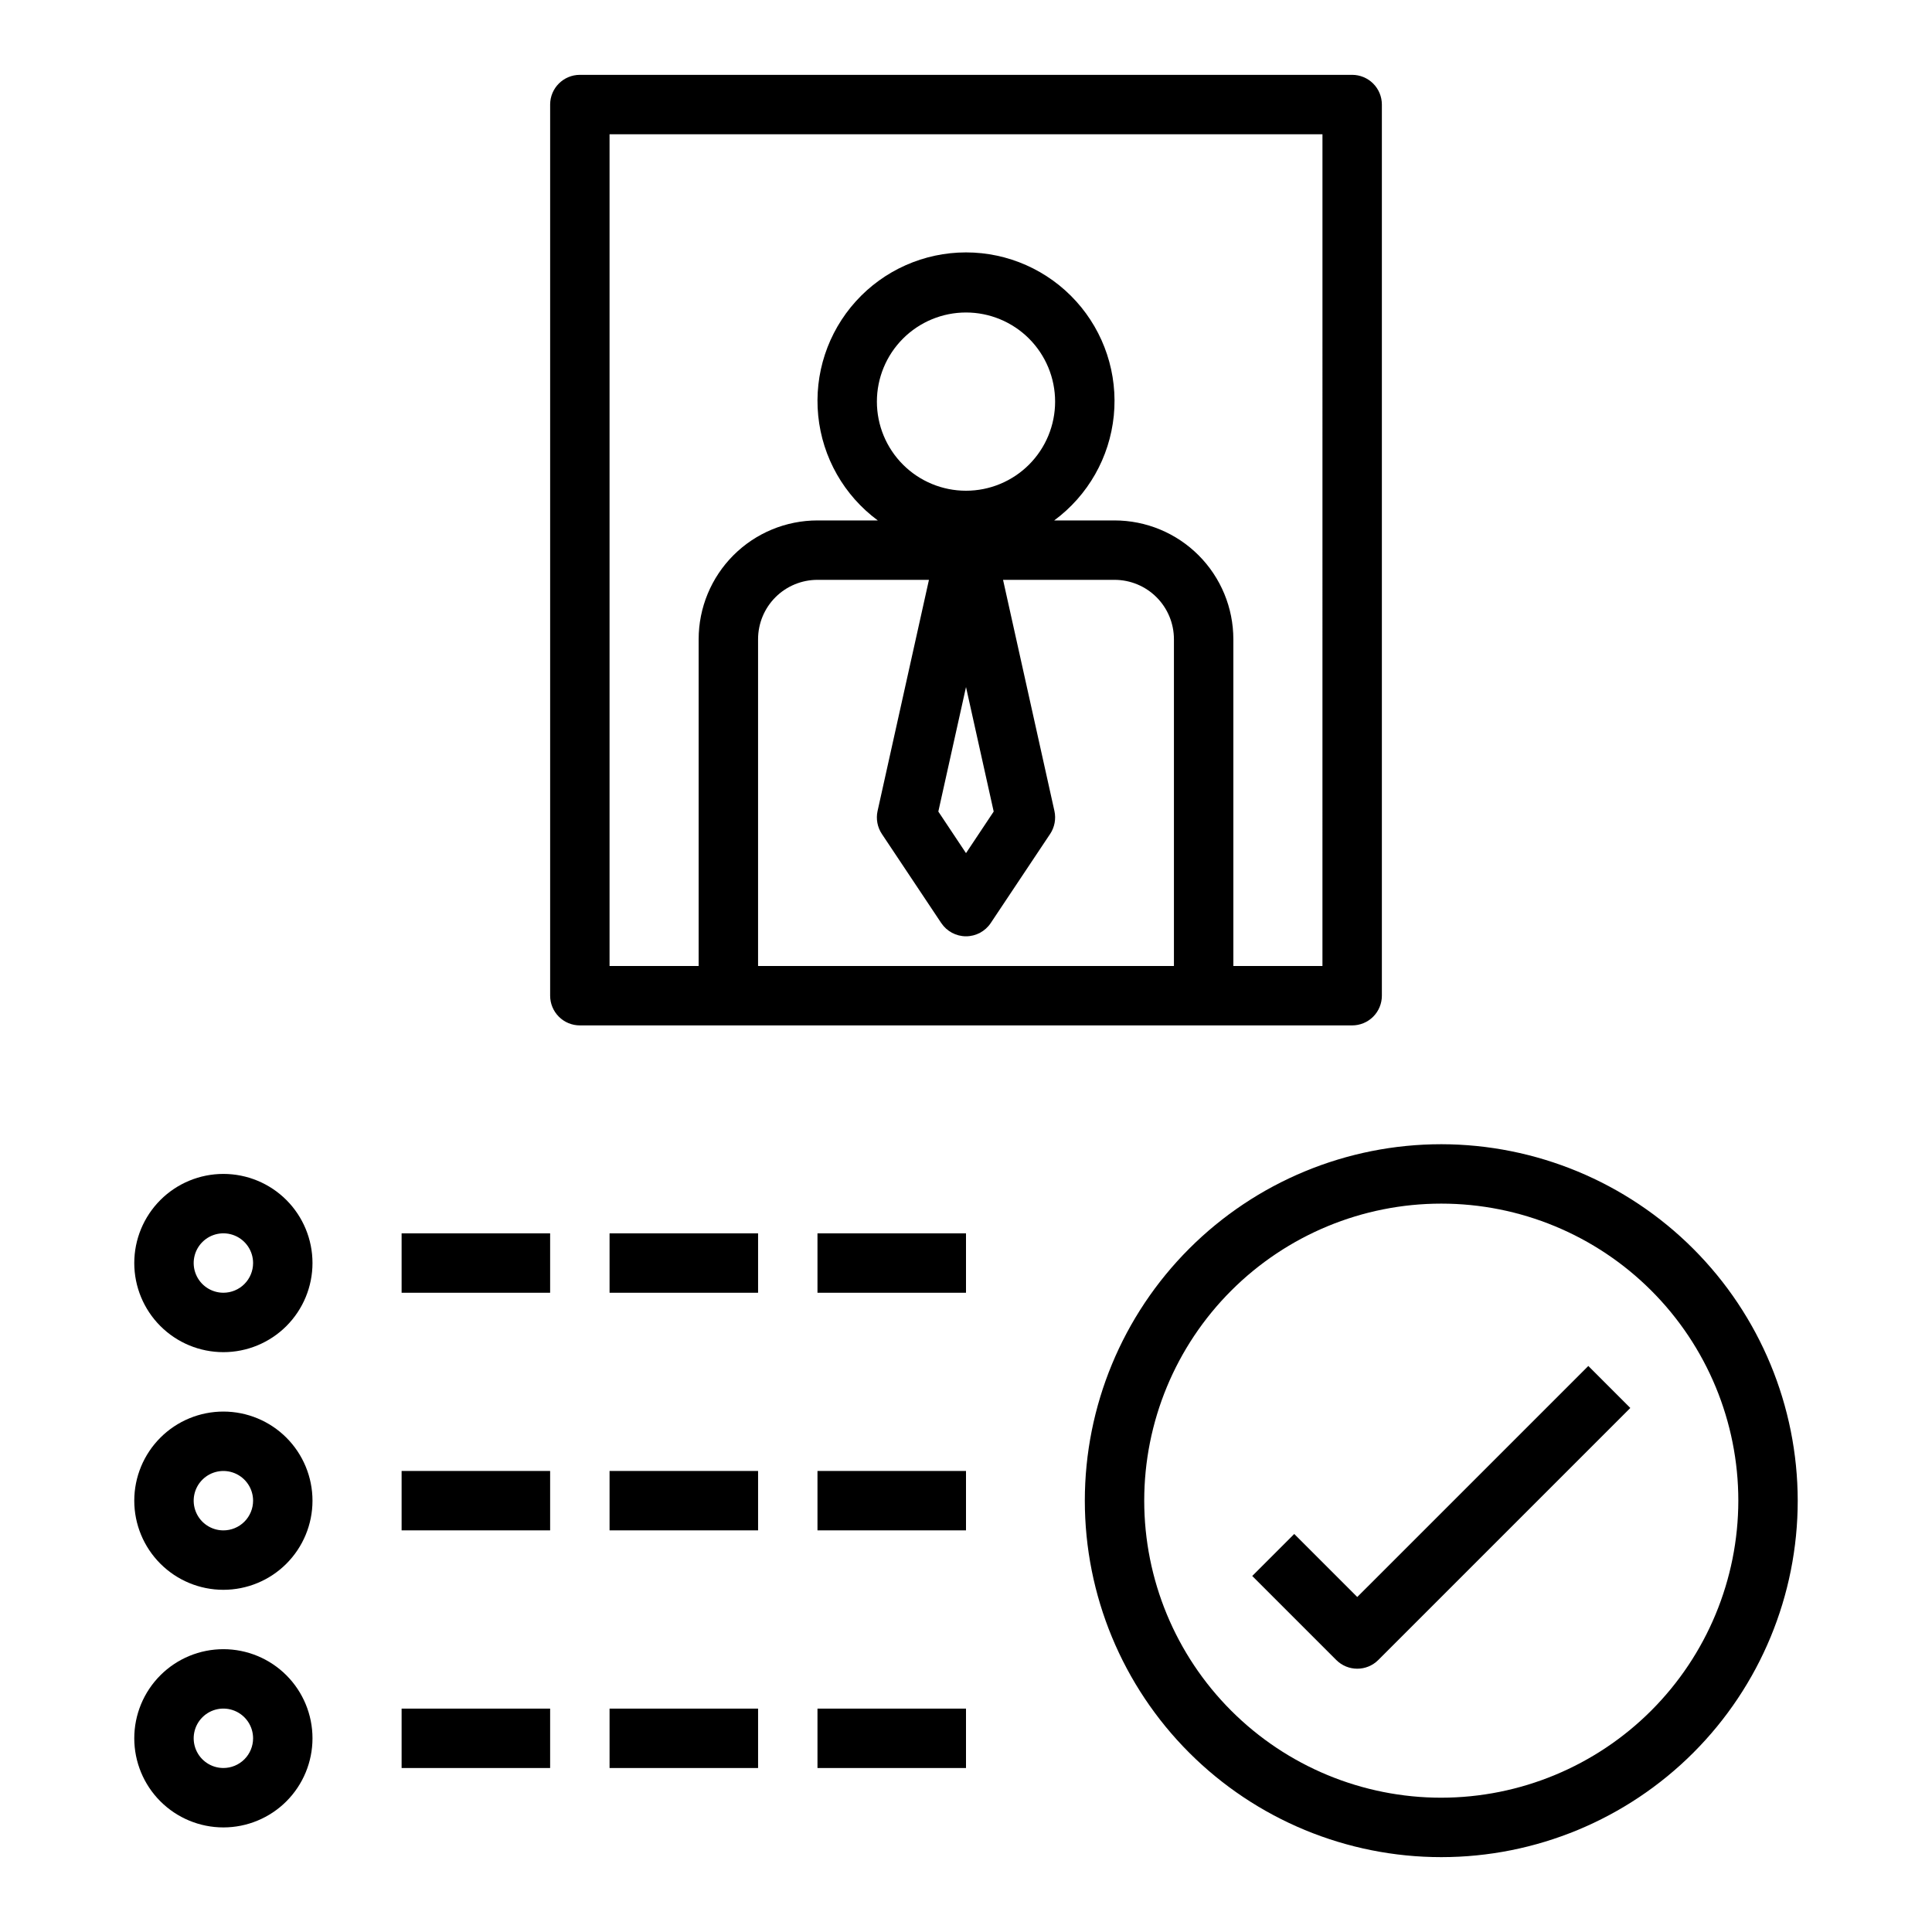
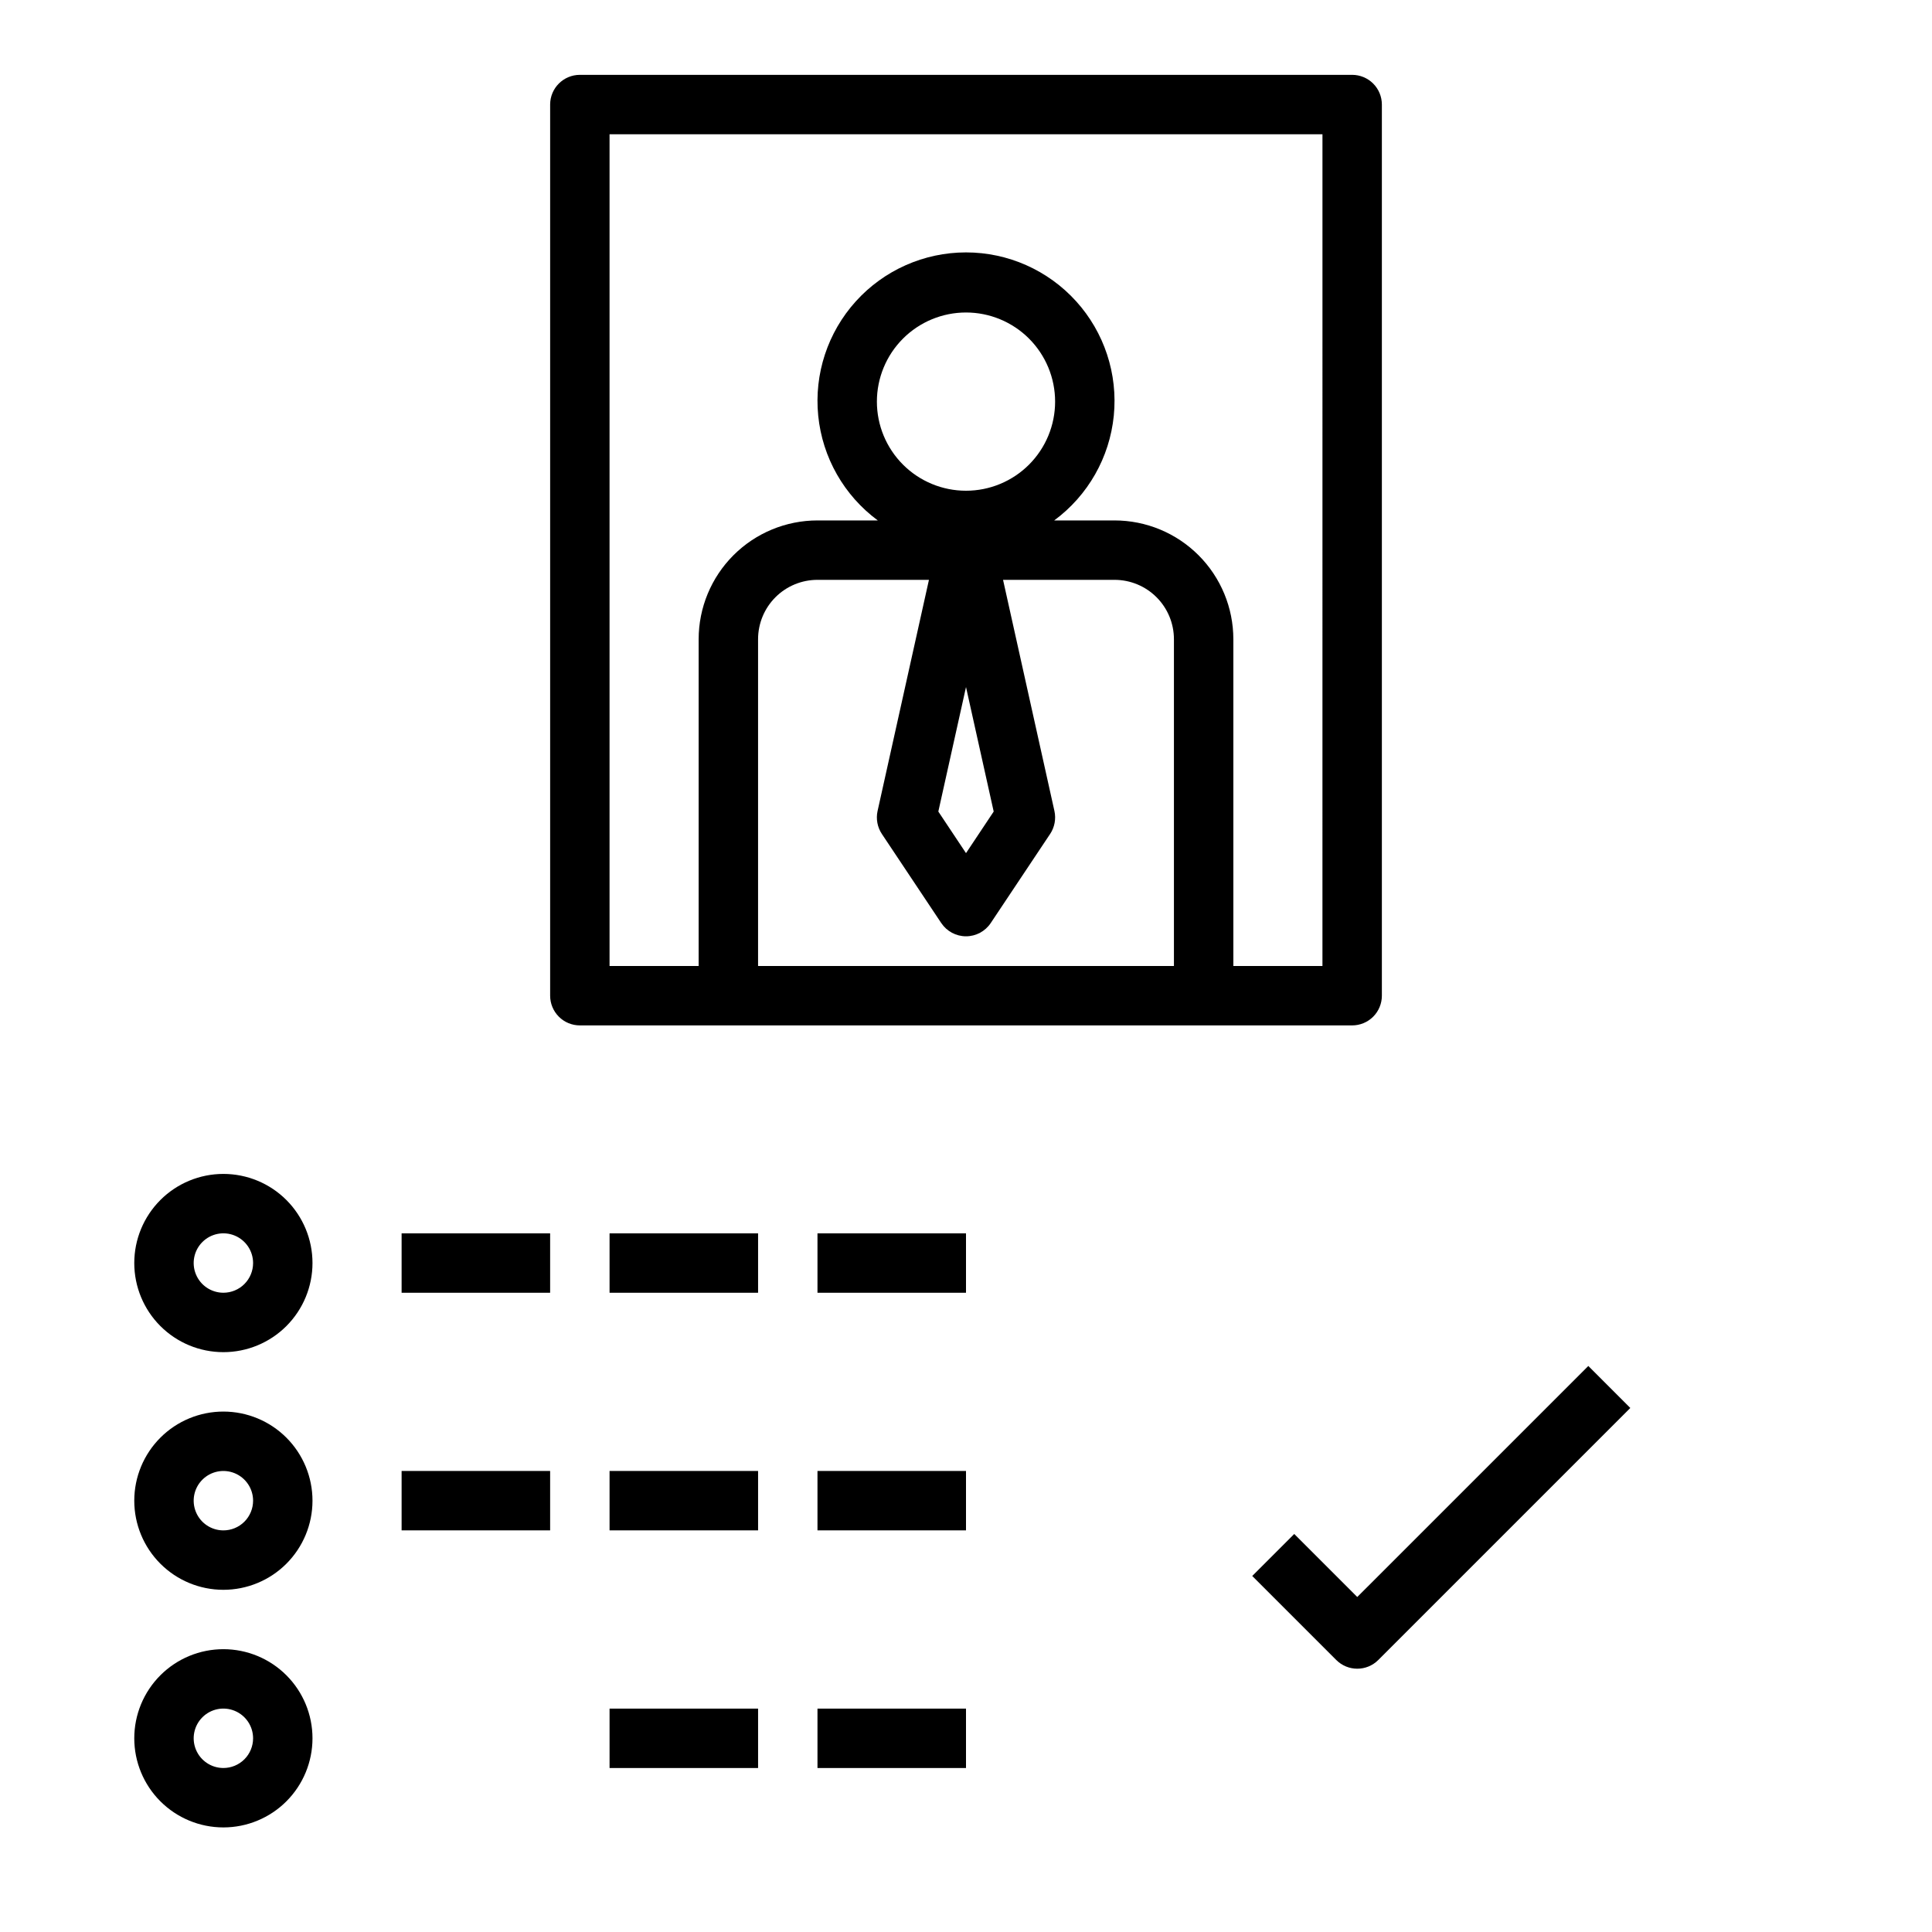
<svg xmlns="http://www.w3.org/2000/svg" fill="#000000" width="800px" height="800px" version="1.1" viewBox="144 144 512 512">
  <g>
    <path d="m510.21 407.87v-236.16c0-2.09-0.828-4.09-2.305-5.566-1.477-1.477-3.481-2.309-5.566-2.309h-204.67c-4.348 0-7.875 3.527-7.875 7.875v236.16c0 2.086 0.832 4.09 2.309 5.566 1.473 1.477 3.477 2.305 5.566 2.305h204.67c2.086 0 4.09-0.828 5.566-2.305 1.477-1.477 2.305-3.481 2.305-5.566zm-55.105-7.871h-110.21v-86.594c0-4.176 1.66-8.18 4.609-11.133 2.953-2.953 6.957-4.609 11.133-4.609h29.543l-13.617 61.27v-0.004c-0.457 2.098-0.047 4.289 1.141 6.078l15.742 23.617h0.004c1.461 2.188 3.918 3.504 6.551 3.504 2.629 0 5.09-1.316 6.547-3.504l15.742-23.617h0.004c1.188-1.789 1.598-3.981 1.141-6.078l-13.617-61.266h29.543c4.176 0 8.18 1.656 11.133 4.609 2.953 2.953 4.609 6.957 4.609 11.133zm-55.102-125.95c-6.266 0-12.273-2.488-16.699-6.918-4.43-4.43-6.918-10.434-6.918-16.699 0-6.262 2.488-12.27 6.918-16.699 4.426-4.43 10.434-6.918 16.699-6.918 6.262 0 12.27 2.488 16.699 6.918 4.426 4.43 6.914 10.438 6.914 16.699 0 6.266-2.488 12.27-6.914 16.699-4.43 4.43-10.438 6.918-16.699 6.918zm7.336 85.02-7.336 11.02-7.336-11.02 7.336-32.992zm87.125 40.934h-23.613v-86.594c0-8.352-3.32-16.359-9.223-22.266-5.906-5.906-13.914-9.223-22.266-9.223h-15.988c8.949-6.602 14.684-16.684 15.793-27.75 1.105-11.066-2.519-22.082-9.98-30.328-7.461-8.246-18.062-12.953-29.184-12.953s-21.723 4.707-29.188 12.953c-7.461 8.246-11.086 19.262-9.977 30.328 1.105 11.066 6.844 21.148 15.789 27.75h-15.988c-8.348 0-16.359 3.316-22.266 9.223-5.902 5.906-9.223 13.914-9.223 22.266v86.594h-23.613v-220.42h188.93z" />
    <path d="m203.2 455.1c-6.266 0-12.273 2.488-16.699 6.918-4.43 4.43-6.918 10.438-6.918 16.699s2.488 12.27 6.918 16.699c4.426 4.43 10.434 6.918 16.699 6.918 6.262 0 12.27-2.488 16.699-6.918 4.426-4.43 6.914-10.438 6.914-16.699s-2.488-12.27-6.914-16.699c-4.43-4.43-10.438-6.918-16.699-6.918zm0 31.488c-3.184 0-6.055-1.918-7.273-4.859-1.219-2.941-0.547-6.328 1.707-8.578 2.25-2.25 5.637-2.926 8.578-1.707 2.941 1.219 4.859 4.09 4.859 7.273 0 2.086-0.828 4.09-2.305 5.566-1.477 1.477-3.481 2.305-5.566 2.305z" />
    <path d="m203.2 518.08c-6.266 0-12.273 2.488-16.699 6.918-4.43 4.43-6.918 10.434-6.918 16.699 0 6.262 2.488 12.27 6.918 16.699 4.426 4.43 10.434 6.918 16.699 6.918 6.262 0 12.27-2.488 16.699-6.918 4.426-4.43 6.914-10.438 6.914-16.699 0-6.266-2.488-12.27-6.914-16.699-4.43-4.43-10.438-6.918-16.699-6.918zm0 31.488c-3.184 0-6.055-1.918-7.273-4.859-1.219-2.941-0.547-6.328 1.707-8.578 2.25-2.25 5.637-2.926 8.578-1.707 2.941 1.219 4.859 4.09 4.859 7.273 0 2.086-0.828 4.09-2.305 5.566-1.477 1.477-3.481 2.305-5.566 2.305z" />
    <path d="m203.2 581.05c-6.266 0-12.273 2.488-16.699 6.918-4.43 4.43-6.918 10.434-6.918 16.699 0 6.262 2.488 12.27 6.918 16.699 4.426 4.43 10.434 6.918 16.699 6.918 6.262 0 12.27-2.488 16.699-6.918 4.426-4.43 6.914-10.438 6.914-16.699 0-6.266-2.488-12.27-6.914-16.699-4.43-4.43-10.438-6.918-16.699-6.918zm0 31.488c-3.184 0-6.055-1.918-7.273-4.859s-0.547-6.328 1.707-8.578c2.25-2.254 5.637-2.926 8.578-1.707 2.941 1.219 4.859 4.09 4.859 7.273 0 2.086-0.828 4.09-2.305 5.566-1.477 1.477-3.481 2.305-5.566 2.305z" />
    <path d="m250.43 470.85h39.359v15.742h-39.359z" />
    <path d="m250.43 533.82h39.359v15.742h-39.359z" />
    <path d="m360.64 533.82h39.359v15.742h-39.359z" />
    <path d="m360.64 470.85h39.359v15.742h-39.359z" />
-     <path d="m250.43 596.8h39.359v15.742h-39.359z" />
    <path d="m305.54 470.85h39.359v15.742h-39.359z" />
    <path d="m305.54 533.82h39.359v15.742h-39.359z" />
    <path d="m305.54 596.8h39.359v15.742h-39.359z" />
    <path d="m360.64 596.8h39.359v15.742h-39.359z" />
-     <path d="m525.95 447.23c-25.051 0-49.078 9.953-66.793 27.668-17.719 17.715-27.668 41.742-27.668 66.797 0 25.055 9.949 49.082 27.668 66.797 17.715 17.715 41.742 27.668 66.793 27.668 25.055 0 49.082-9.953 66.797-27.668 17.715-17.715 27.668-41.742 27.668-66.797-0.027-25.047-9.988-49.059-27.695-66.766-17.711-17.711-41.723-27.672-66.77-27.699zm0 173.18c-20.875 0-40.898-8.293-55.66-23.055-14.766-14.766-23.059-34.785-23.059-55.664 0-20.879 8.293-40.902 23.059-55.664 14.762-14.762 34.785-23.055 55.66-23.055 20.879 0 40.902 8.293 55.664 23.055 14.766 14.762 23.059 34.785 23.059 55.664-0.023 20.871-8.324 40.879-23.082 55.637-14.758 14.758-34.77 23.059-55.641 23.082z" />
    <path d="m503.69 567.22-16.703-16.703-11.133 11.133 22.27 22.27h0.004c3.074 3.07 8.055 3.07 11.129 0l66.793-66.793-11.129-11.133z" />
  </g>
</svg>